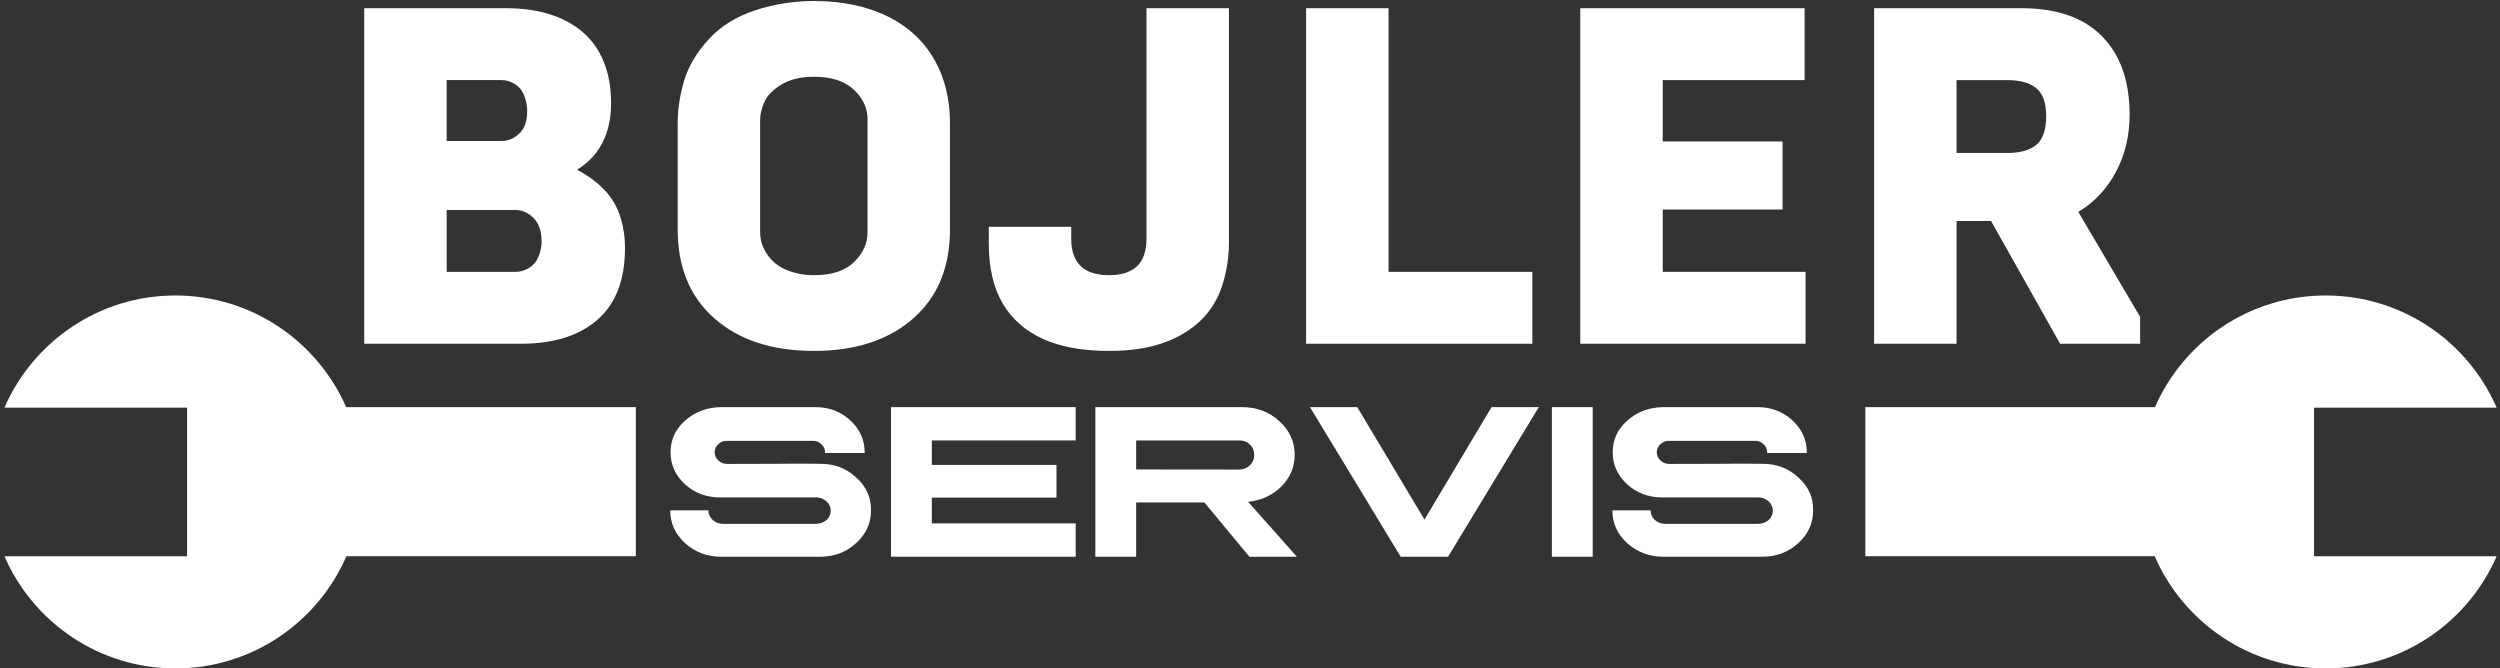
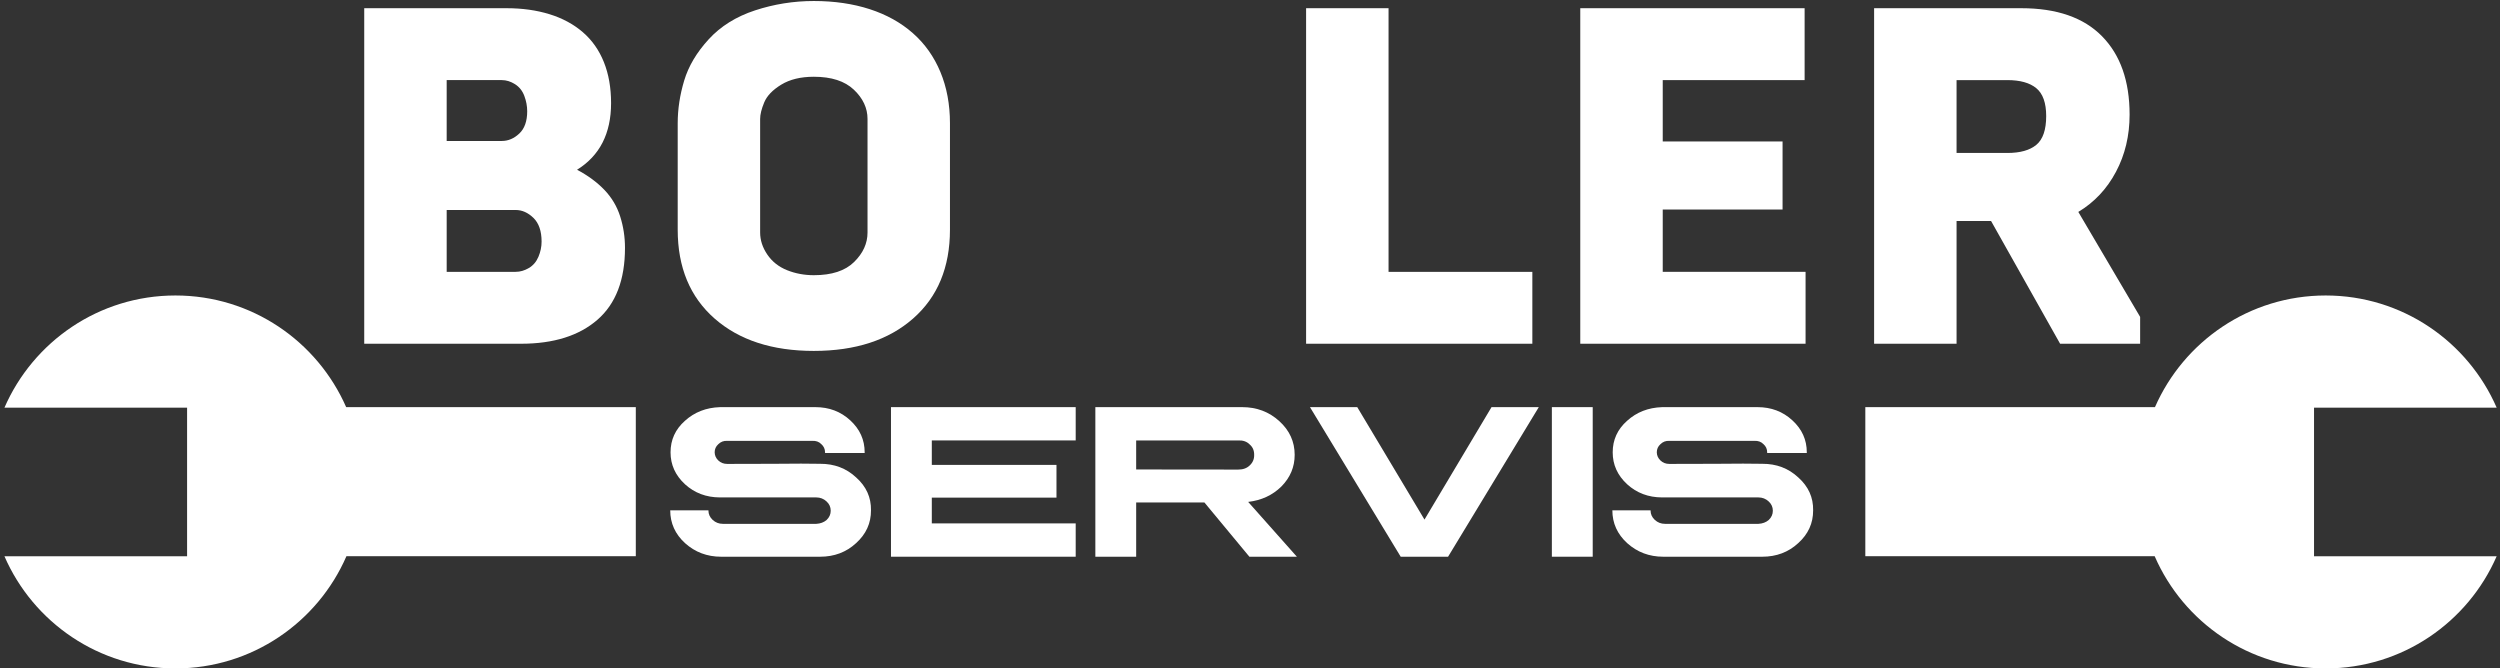
<svg xmlns="http://www.w3.org/2000/svg" enable-background="new 0 0 995 266" height="266" viewBox="0 0 995 266" width="995">
  <rect x="0" y="0" width="995" height="266" fill="#333333" stroke="none" />
  <g fill="#fff">
    <path d="m324.5 162.039c5.476 0 10.107 1.751 13.901 5.256 3.82 3.511 5.735 7.751 5.735 12.73v.268h-15.812c.086-.174.1-.268.044-.268 0-1.303-.499-2.389-1.482-3.259-.927-.951-2.127-1.39-3.6-1.303h-33.851c-1.388-.087-2.581.366-3.563 1.344-.958.874-1.435 1.943-1.435 3.221.033 1.277.519 2.359 1.479 3.261.958.897 2.131 1.349 3.519 1.349 3.996 0 10.164-.018 18.509-.047 8.346-.094 14.5-.094 18.467 0 5.644-.028 10.428 1.777 14.336 5.429 4.026 3.588 5.996 7.951 5.911 13.083.026 5.127-1.958 9.486-5.95 13.079-3.885 3.585-8.653 5.391-14.297 5.391h-39.408c-5.563 0-10.341-1.808-14.335-5.391-3.943-3.591-5.913-7.953-5.913-13.079h15.206v.088c0 1.447.567 2.689 1.696 3.737 1.131 1.035 2.477 1.558 4.04 1.558h37.194c1.622-.085 2.982-.59 4.083-1.519 1.104-1.045 1.655-2.272 1.655-3.691 0-1.476-.566-2.723-1.694-3.735-1.131-1.043-2.478-1.569-4.043-1.569h-38.371c-5.447-.021-10.082-1.771-13.903-5.254-3.82-3.534-5.735-7.765-5.735-12.688 0-4.982 1.911-9.171 5.735-12.561 3.794-3.438 8.428-5.245 13.903-5.427h37.979z" />
    <path d="m428.125 162.039v13.252h-57.269v9.739h49.623v13.025h-49.623v10.256h57.269v13.261h-73.513v-59.533z" />
    <path d="m494.385 162.039c5.766 0 10.689 1.852 14.771 5.563 4.086 3.706 6.124 8.183 6.124 13.424 0 4.836-1.765 9.033-5.295 12.604-3.534 3.477-7.943 5.513-13.215 6.125l19.383 21.813h-18.904l-17.899-21.591h-27.152v21.591h-16.246v-59.53h58.434v.001zm-42.189 24.811 40.621.044c1.91 0 3.436-.547 4.567-1.655 1.216-1.122 1.806-2.518 1.774-4.16.031-1.748-.559-3.129-1.774-4.174-1.132-1.159-2.659-1.697-4.567-1.611h-40.621z" />
    <path d="m557.478 221.572-36.111-59.533h18.819l26.758 44.753 26.682-44.753h18.813l-36.106 59.533z" />
    <path d="m633.901 162.039v59.533h-16.259v-59.533z" />
    <path d="m699.466 162.039c5.468 0 10.106 1.751 13.898 5.256 3.83 3.511 5.742 7.751 5.742 12.73v.268h-15.816c.083-.174.1-.268.042-.268 0-1.303-.488-2.389-1.477-3.259-.93-.951-2.129-1.39-3.605-1.303h-33.849c-1.393-.087-2.579.366-3.563 1.344-.958.874-1.434 1.943-1.434 3.221.03 1.277.526 2.359 1.479 3.261.958.897 2.123 1.349 3.518 1.349 3.99 0 10.16-.018 18.506-.047 8.348-.094 14.505-.094 18.471 0 5.642-.028 10.424 1.777 14.337 5.429 4.025 3.588 5.999 7.951 5.912 13.083.027 5.127-1.957 9.486-5.956 13.079-3.876 3.585-8.649 5.391-14.293 5.391h-39.412c-5.556 0-10.336-1.808-14.333-5.391-3.943-3.591-5.915-7.953-5.915-13.079h15.209v.088c0 1.447.564 2.689 1.697 3.737 1.128 1.035 2.477 1.558 4.045 1.558h37.192c1.619-.085 2.982-.59 4.072-1.519 1.107-1.045 1.658-2.272 1.658-3.691 0-1.476-.571-2.723-1.696-3.735-1.134-1.043-2.476-1.569-4.036-1.569h-38.365c-5.453-.021-10.087-1.771-13.906-5.254-3.824-3.534-5.735-7.765-5.735-12.688 0-4.982 1.911-9.171 5.735-12.561 3.79-3.438 8.425-5.245 13.906-5.427h37.972z" />
    <path d="m253.05 162.039h-115.277c-11.476-26.157-37.561-44.438-67.952-44.438-30.469 0-56.612 18.375-68.048 44.639h72.689v59.157h-72.692c11.432 26.252 37.582 44.635 68.051 44.635 30.482 0 56.644-18.39 68.066-44.668h115.165v-59.325z" />
    <path d="m742.397 162.039h115.278c11.475-26.157 37.558-44.438 67.951-44.438 30.467 0 56.618 18.375 68.044 44.639h-72.688v59.157h72.688c-11.426 26.252-37.577 44.635-68.044 44.635-30.478 0-56.644-18.39-68.071-44.668h-115.158z" />
    <path d="m144.963 136.81v-133.543h56.656c6.232 0 11.927.794 17.077 2.386 5.147 1.589 9.565 3.976 13.258 7.152 3.685 3.184 6.484 7.152 8.394 11.924 1.907 4.768 2.86 10.206 2.86 16.31 0 12.083-4.516 20.927-13.542 26.522 4.319 2.288 7.947 4.96 10.873 8.007 2.923 3.054 5.025 6.584 6.294 10.59 1.271 4.004 1.91 8.172 1.91 12.494 0 12.723-3.657 22.257-10.972 28.617-7.314 6.362-17.454 9.54-30.427 9.54h-62.381zm32.813-80.702h21.938c2.544 0 4.866-.98 6.965-2.958 2.099-1.967 3.146-4.926 3.146-8.865 0-2.038-.382-4.072-1.143-6.108-.763-2.035-2.003-3.592-3.72-4.675-1.719-1.08-3.469-1.621-5.248-1.621h-21.938zm0 52.084h27.47c1.779 0 3.53-.508 5.248-1.526 1.719-1.019 2.985-2.511 3.813-4.486.826-1.972 1.243-3.975 1.243-6.008 0-4.202-1.083-7.346-3.242-9.446-2.168-2.097-4.52-3.148-7.061-3.148h-27.47v24.614z" />
    <path d="m323.905 139.665c-16.535 0-29.697-4.288-39.489-12.871-9.792-8.586-14.69-20.382-14.69-35.391v-42.351c0-5.595.861-11.256 2.577-16.978 1.716-5.727 4.957-11.192 9.729-16.404 4.769-5.22 10.938-9.07 18.506-11.549 7.562-2.48 15.357-3.717 23.367-3.717 8.14 0 15.548 1.083 22.228 3.24 6.673 2.167 12.4 5.341 17.169 9.544 4.77 4.192 8.423 9.342 10.972 15.45 2.542 6.104 3.812 12.908 3.812 20.413v42.351c0 15.007-4.896 26.805-14.69 35.39-9.792 8.585-22.956 12.873-39.491 12.873zm0-30.136c7.126 0 12.463-1.747 16.026-5.25 3.564-3.499 5.345-7.406 5.345-11.734v-45.21c0-4.321-1.814-8.202-5.441-11.64-3.624-3.436-8.936-5.148-15.93-5.148-5.212 0-9.536 1.049-12.972 3.145-3.435 2.101-5.692 4.453-6.772 7.059-1.084 2.61-1.626 4.801-1.626 6.583v45.21c0 3.054.958 5.98 2.866 8.778 1.906 2.8 4.511 4.866 7.823 6.202 3.305 1.333 6.871 2.005 10.681 2.005z" />
-     <path d="m441.422 139.665c-10.559 0-19.334-1.589-26.324-4.763-6.997-3.182-12.339-7.887-16.028-14.123-3.688-6.228-5.532-14.239-5.532-24.034v-6.488h32.814v4.767c0 9.669 5.022 14.504 15.07 14.504 9.92 0 14.881-4.835 14.881-14.504v-91.757h32.813v93.289c0 5.722-.862 11.323-2.572 16.789-1.72 5.468-4.552 10.143-8.494 14.019-3.946 3.884-8.936 6.904-14.973 9.069-6.044 2.156-13.259 3.232-21.655 3.232z" />
-     <path d="m519.827 136.81v-133.543h32.817v104.926h57.231v28.616h-90.048z" />
+     <path d="m519.827 136.81v-133.543h32.817v104.926h57.231v28.616z" />
    <path d="m628.949 136.81v-133.543h89.287v28.616h-56.469v24.42h47.693v27.089h-47.693v24.801h56.849v28.616h-89.667z" />
    <path d="m745.895 136.81v-133.543h58.569c14.118 0 24.83 3.718 32.144 11.162 7.309 7.438 10.97 17.833 10.97 31.189 0 8.396-1.816 15.992-5.435 22.794-3.626 6.809-8.621 12.117-14.977 15.932l24.606 41.776v10.684h-31.856l-27.47-48.836h-13.735v48.836h-32.816zm32.816-75.929h20.218c5.09 0 8.938-1.079 11.542-3.246 2.603-2.159 3.911-5.974 3.911-11.443 0-5.216-1.309-8.904-3.911-11.067-2.604-2.162-6.452-3.243-11.542-3.243h-20.218z" />
  </g>
</svg>